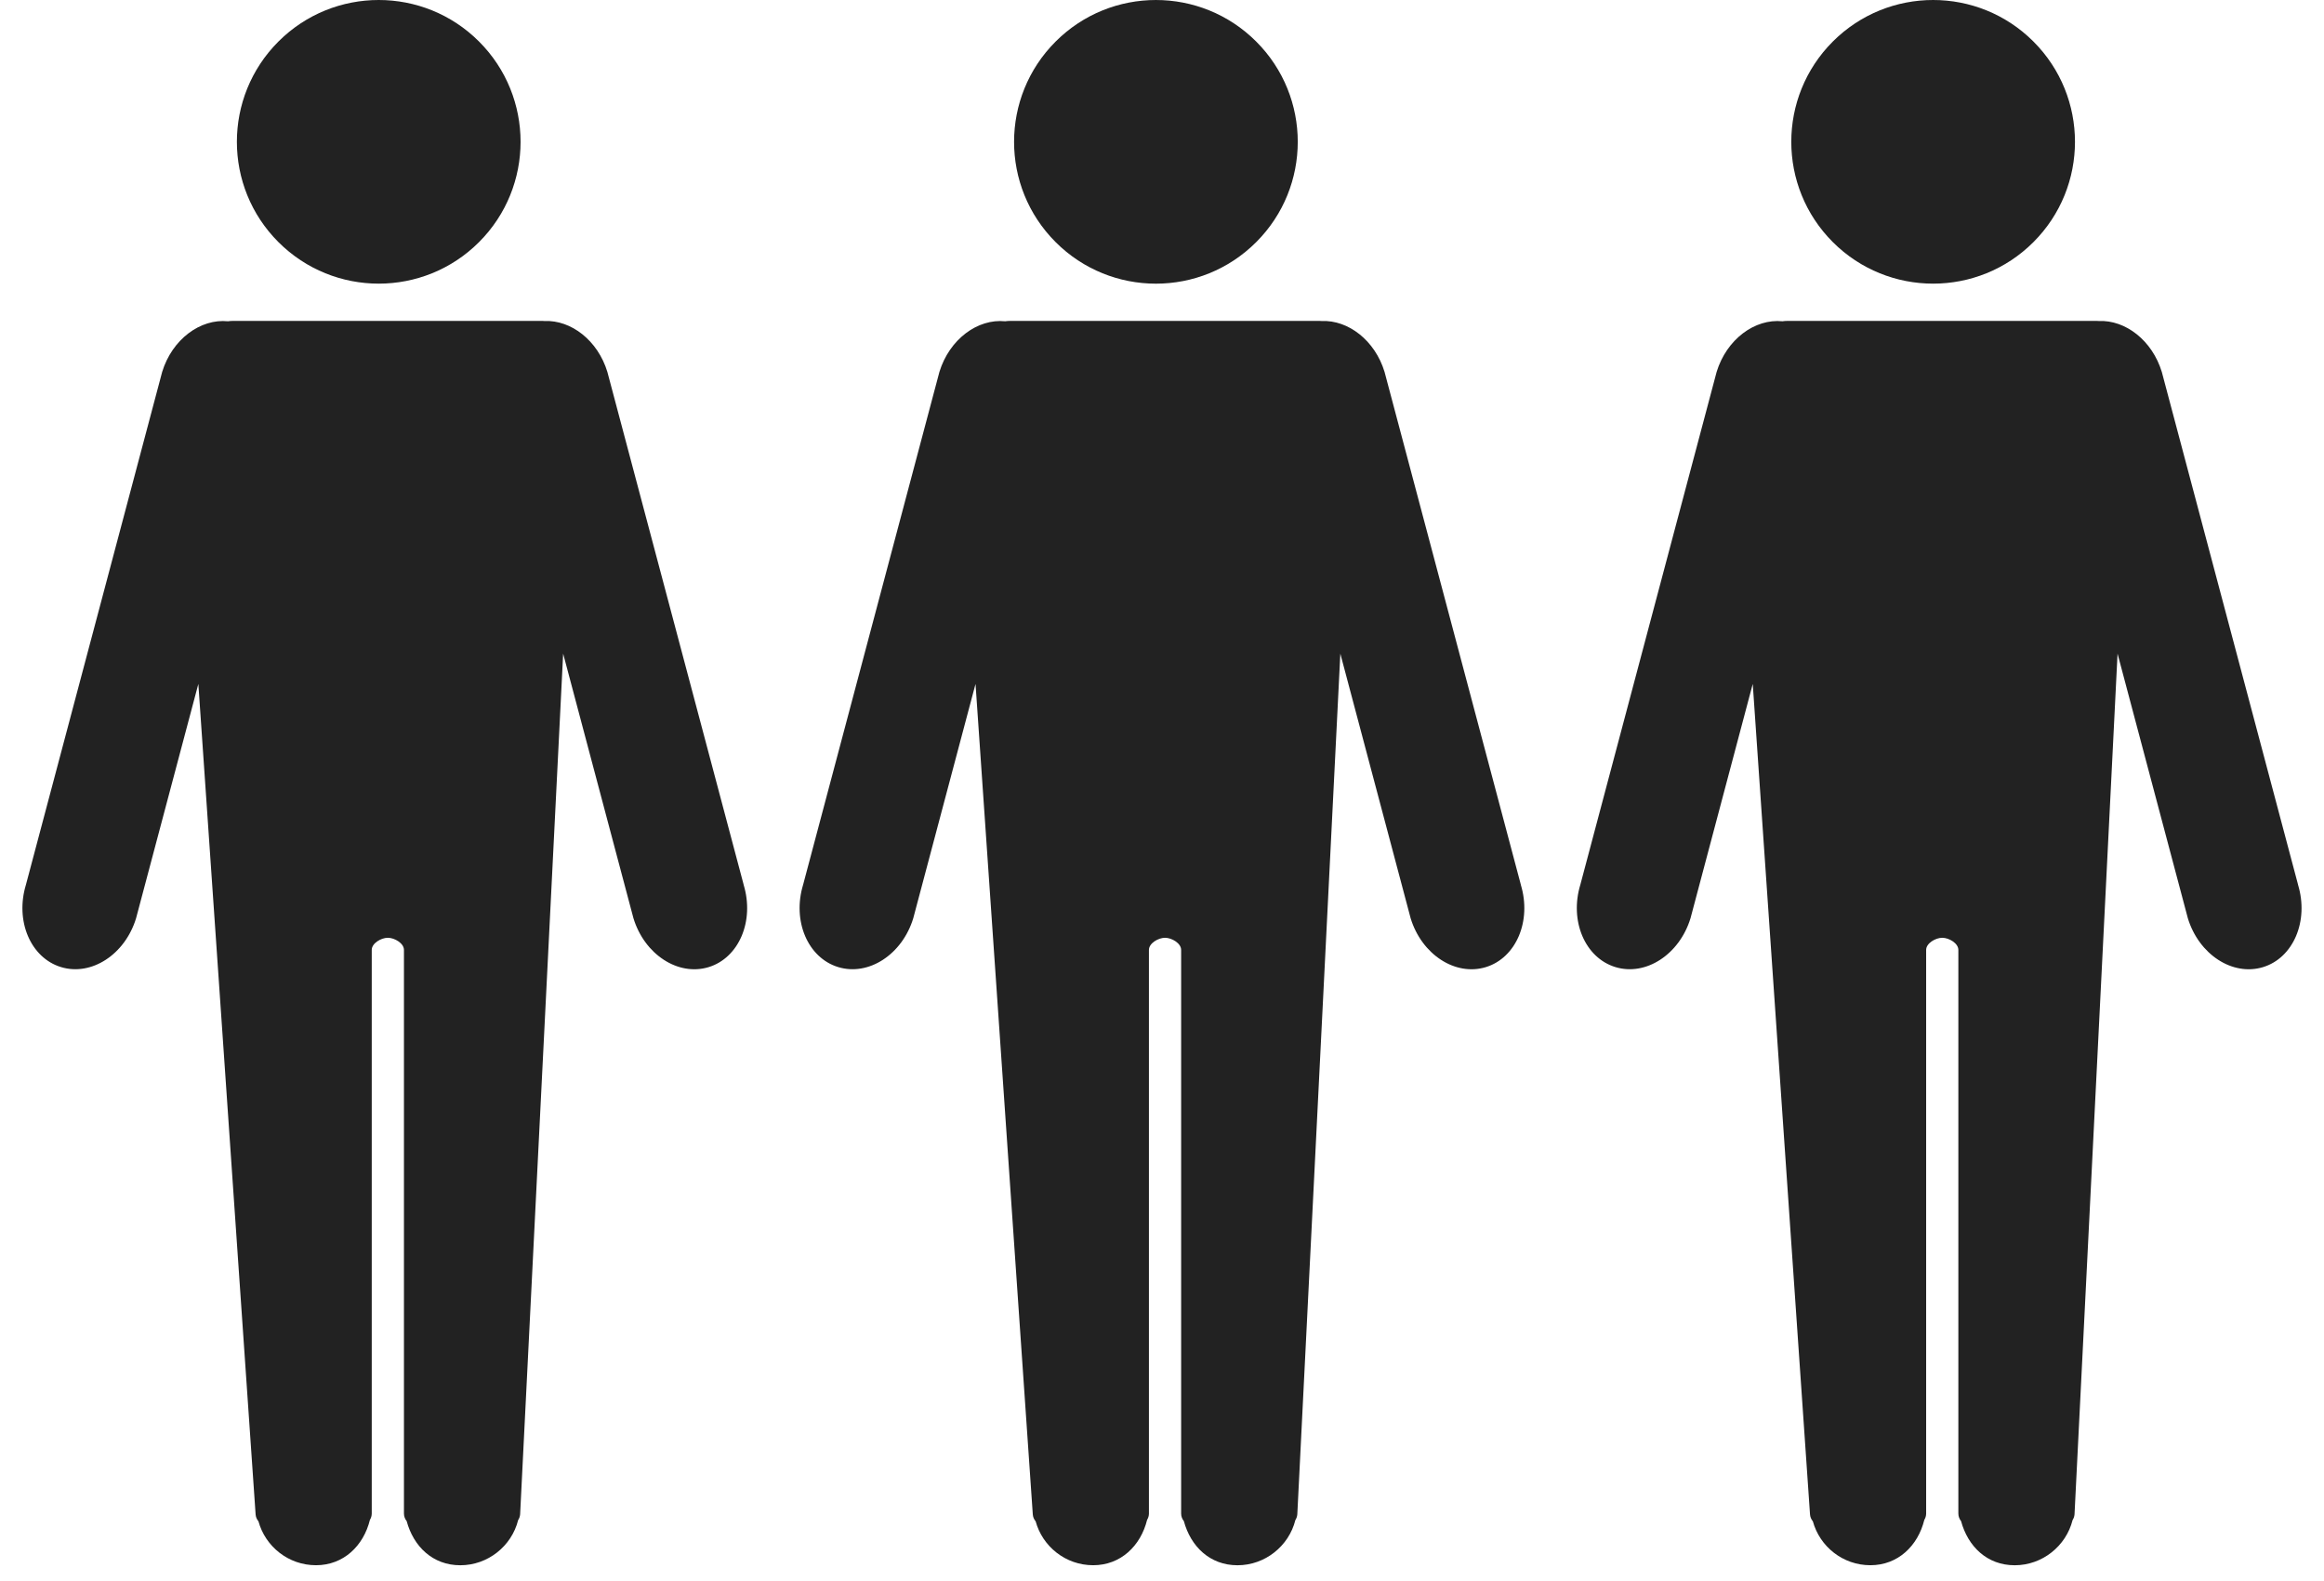
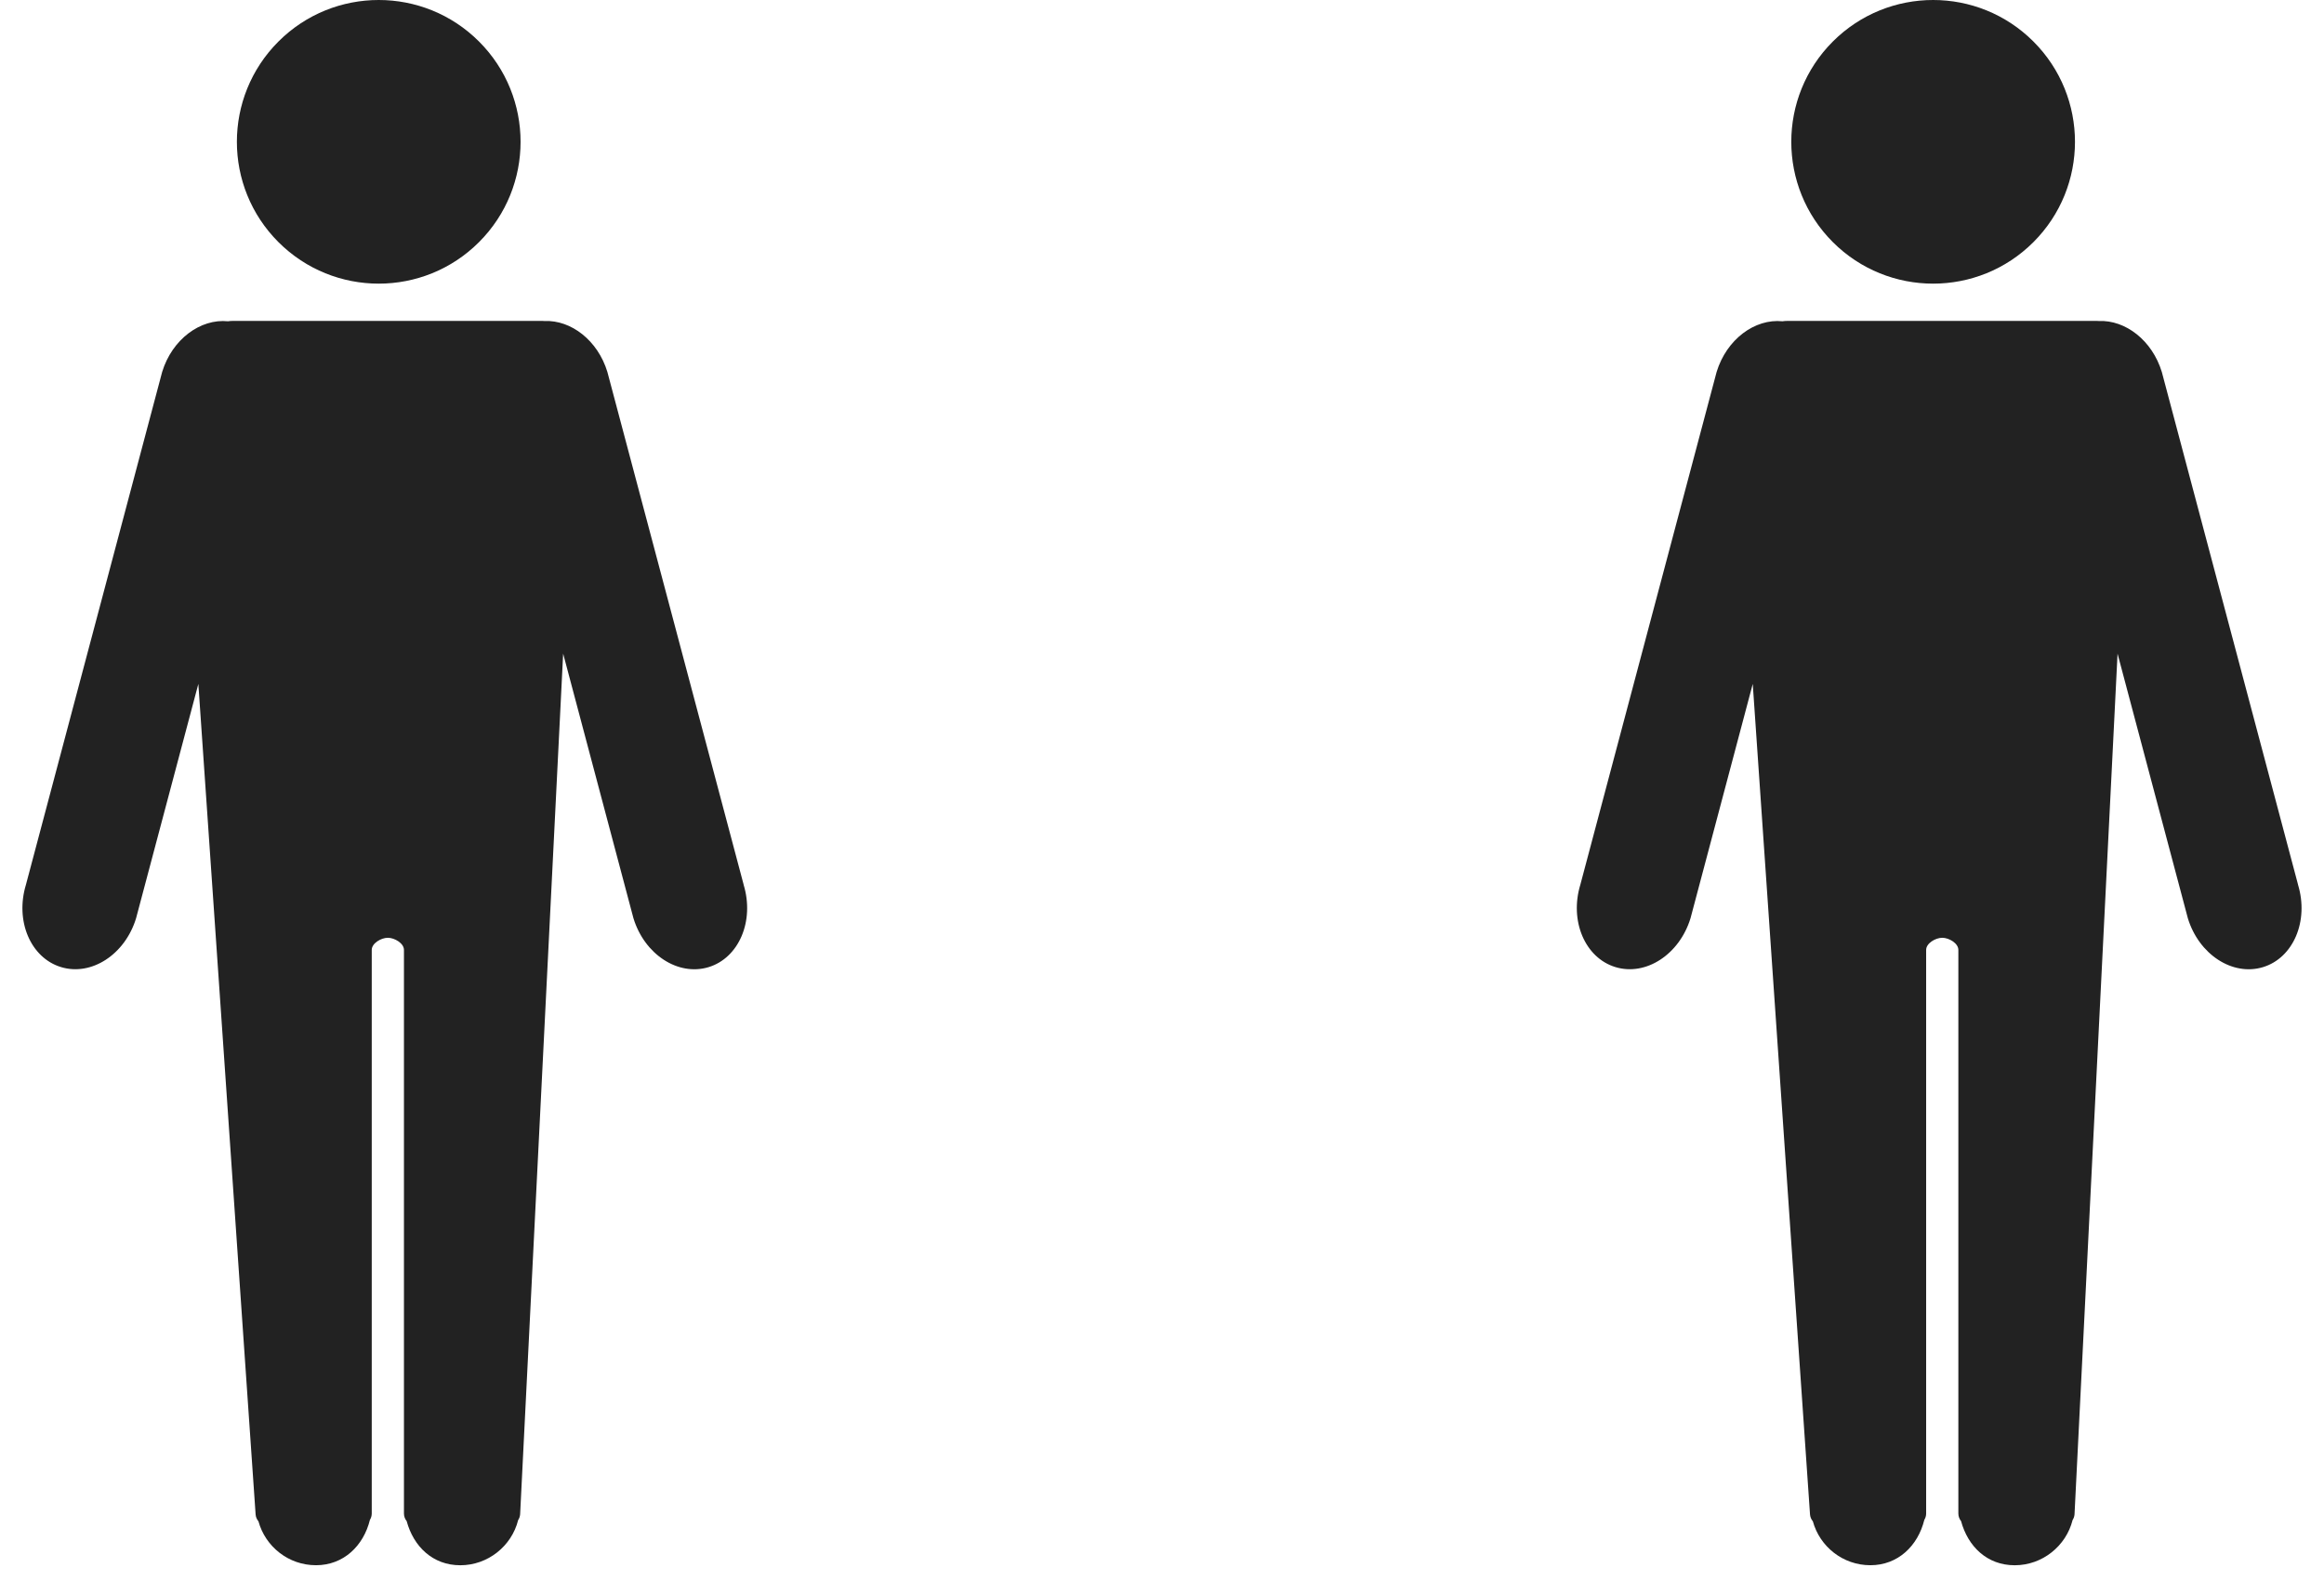
<svg xmlns="http://www.w3.org/2000/svg" width="72" height="49" viewBox="0 0 72 49" fill="none">
  <g clip-path="url(#clip0_715_3906)">
    <path d="M62.998 7.502C64.714 5.786 64.714 3.003 62.998 1.287C61.282 -0.429 58.499 -0.429 56.783 1.287C55.067 3.003 55.067 5.786 56.783 7.502C58.499 9.218 61.282 9.218 62.998 7.502Z" fill="#222222" />
    <path d="M71.196 27.412L66.975 11.524C66.677 10.549 65.851 9.91 65.022 9.947C65.003 9.946 64.984 9.944 64.971 9.944H55.365C55.318 9.944 55.27 9.948 55.223 9.955C54.365 9.868 53.492 10.515 53.183 11.524L48.961 27.412C48.619 28.535 49.105 29.679 50.047 29.966C50.99 30.254 52.031 29.576 52.374 28.452L54.302 21.192L56.076 46.923C56.081 47.006 56.115 47.079 56.164 47.139C56.379 47.923 57.094 48.5 57.947 48.5C58.799 48.5 59.419 47.901 59.618 47.093C59.653 47.036 59.674 46.969 59.674 46.899V29.434C59.674 29.227 59.966 29.058 60.173 29.058C60.381 29.058 60.672 29.227 60.672 29.434V46.899C60.672 46.988 60.704 47.068 60.756 47.133C60.969 47.92 61.563 48.501 62.418 48.501C63.273 48.501 64.009 47.906 64.211 47.101C64.244 47.05 64.266 46.989 64.271 46.923L65.604 20.254L67.782 28.453C68.125 29.576 69.166 30.254 70.109 29.968C71.052 29.681 71.537 28.537 71.195 27.413L71.196 27.412Z" fill="#222222" />
-     <path d="M38.919 7.502C40.635 5.786 40.635 3.004 38.919 1.288C37.203 -0.429 34.42 -0.429 32.704 1.288C30.988 3.004 30.988 5.786 32.704 7.502C34.42 9.219 37.203 9.219 38.919 7.502Z" fill="#222222" />
-     <path d="M47.117 27.412L42.895 11.524C42.598 10.549 41.772 9.91 40.943 9.947C40.924 9.946 40.905 9.944 40.891 9.944H31.286C31.239 9.944 31.191 9.948 31.143 9.955C30.286 9.868 29.413 10.515 29.104 11.524L24.882 27.412C24.54 28.535 25.025 29.679 25.968 29.966C26.911 30.254 27.952 29.576 28.294 28.452L30.223 21.192L31.997 46.923C32.002 47.006 32.035 47.079 32.085 47.139C32.3 47.923 33.015 48.5 33.868 48.5C34.72 48.5 35.34 47.901 35.539 47.093C35.574 47.036 35.595 46.969 35.595 46.899V29.434C35.595 29.227 35.886 29.058 36.094 29.058C36.302 29.058 36.593 29.227 36.593 29.434V46.899C36.593 46.988 36.625 47.068 36.677 47.133C36.89 47.92 37.484 48.501 38.339 48.501C39.194 48.501 39.93 47.906 40.132 47.101C40.165 47.05 40.187 46.989 40.192 46.923L41.525 20.254L43.703 28.453C44.046 29.576 45.087 30.254 46.03 29.968C46.972 29.681 47.458 28.537 47.116 27.413L47.117 27.412Z" fill="#222222" />
    <path d="M14.841 7.502C16.557 5.786 16.557 3.003 14.841 1.287C13.125 -0.429 10.342 -0.429 8.626 1.287C6.91 3.003 6.91 5.786 8.626 7.502C10.342 9.218 13.125 9.218 14.841 7.502Z" fill="#222222" />
    <path d="M23.039 27.412L18.817 11.524C18.52 10.549 17.694 9.91 16.865 9.947C16.845 9.946 16.827 9.944 16.813 9.944H7.206C7.159 9.944 7.111 9.948 7.064 9.955C6.207 9.868 5.333 10.515 5.024 11.524L0.804 27.412C0.462 28.535 0.947 29.679 1.89 29.966C2.833 30.254 3.874 29.576 4.216 28.452L6.145 21.192L7.919 46.923C7.924 47.006 7.957 47.079 8.007 47.139C8.222 47.923 8.937 48.5 9.79 48.5C10.642 48.5 11.262 47.901 11.461 47.093C11.496 47.036 11.517 46.969 11.517 46.899V29.434C11.517 29.227 11.808 29.058 12.016 29.058C12.223 29.058 12.515 29.227 12.515 29.434V46.899C12.515 46.988 12.547 47.068 12.599 47.133C12.812 47.92 13.406 48.501 14.261 48.501C15.116 48.501 15.852 47.906 16.053 47.101C16.087 47.05 16.109 46.989 16.114 46.923L17.447 20.254L19.625 28.453C19.968 29.576 21.009 30.254 21.952 29.968C22.894 29.681 23.38 28.537 23.038 27.413L23.039 27.412Z" fill="#222222" />
  </g>
  <defs>
    <clipPath id="clip0_715_3906">
      <rect width="70.611" height="48.5" fill="white" transform="translate(0.694)" />
    </clipPath>
  </defs>
</svg>